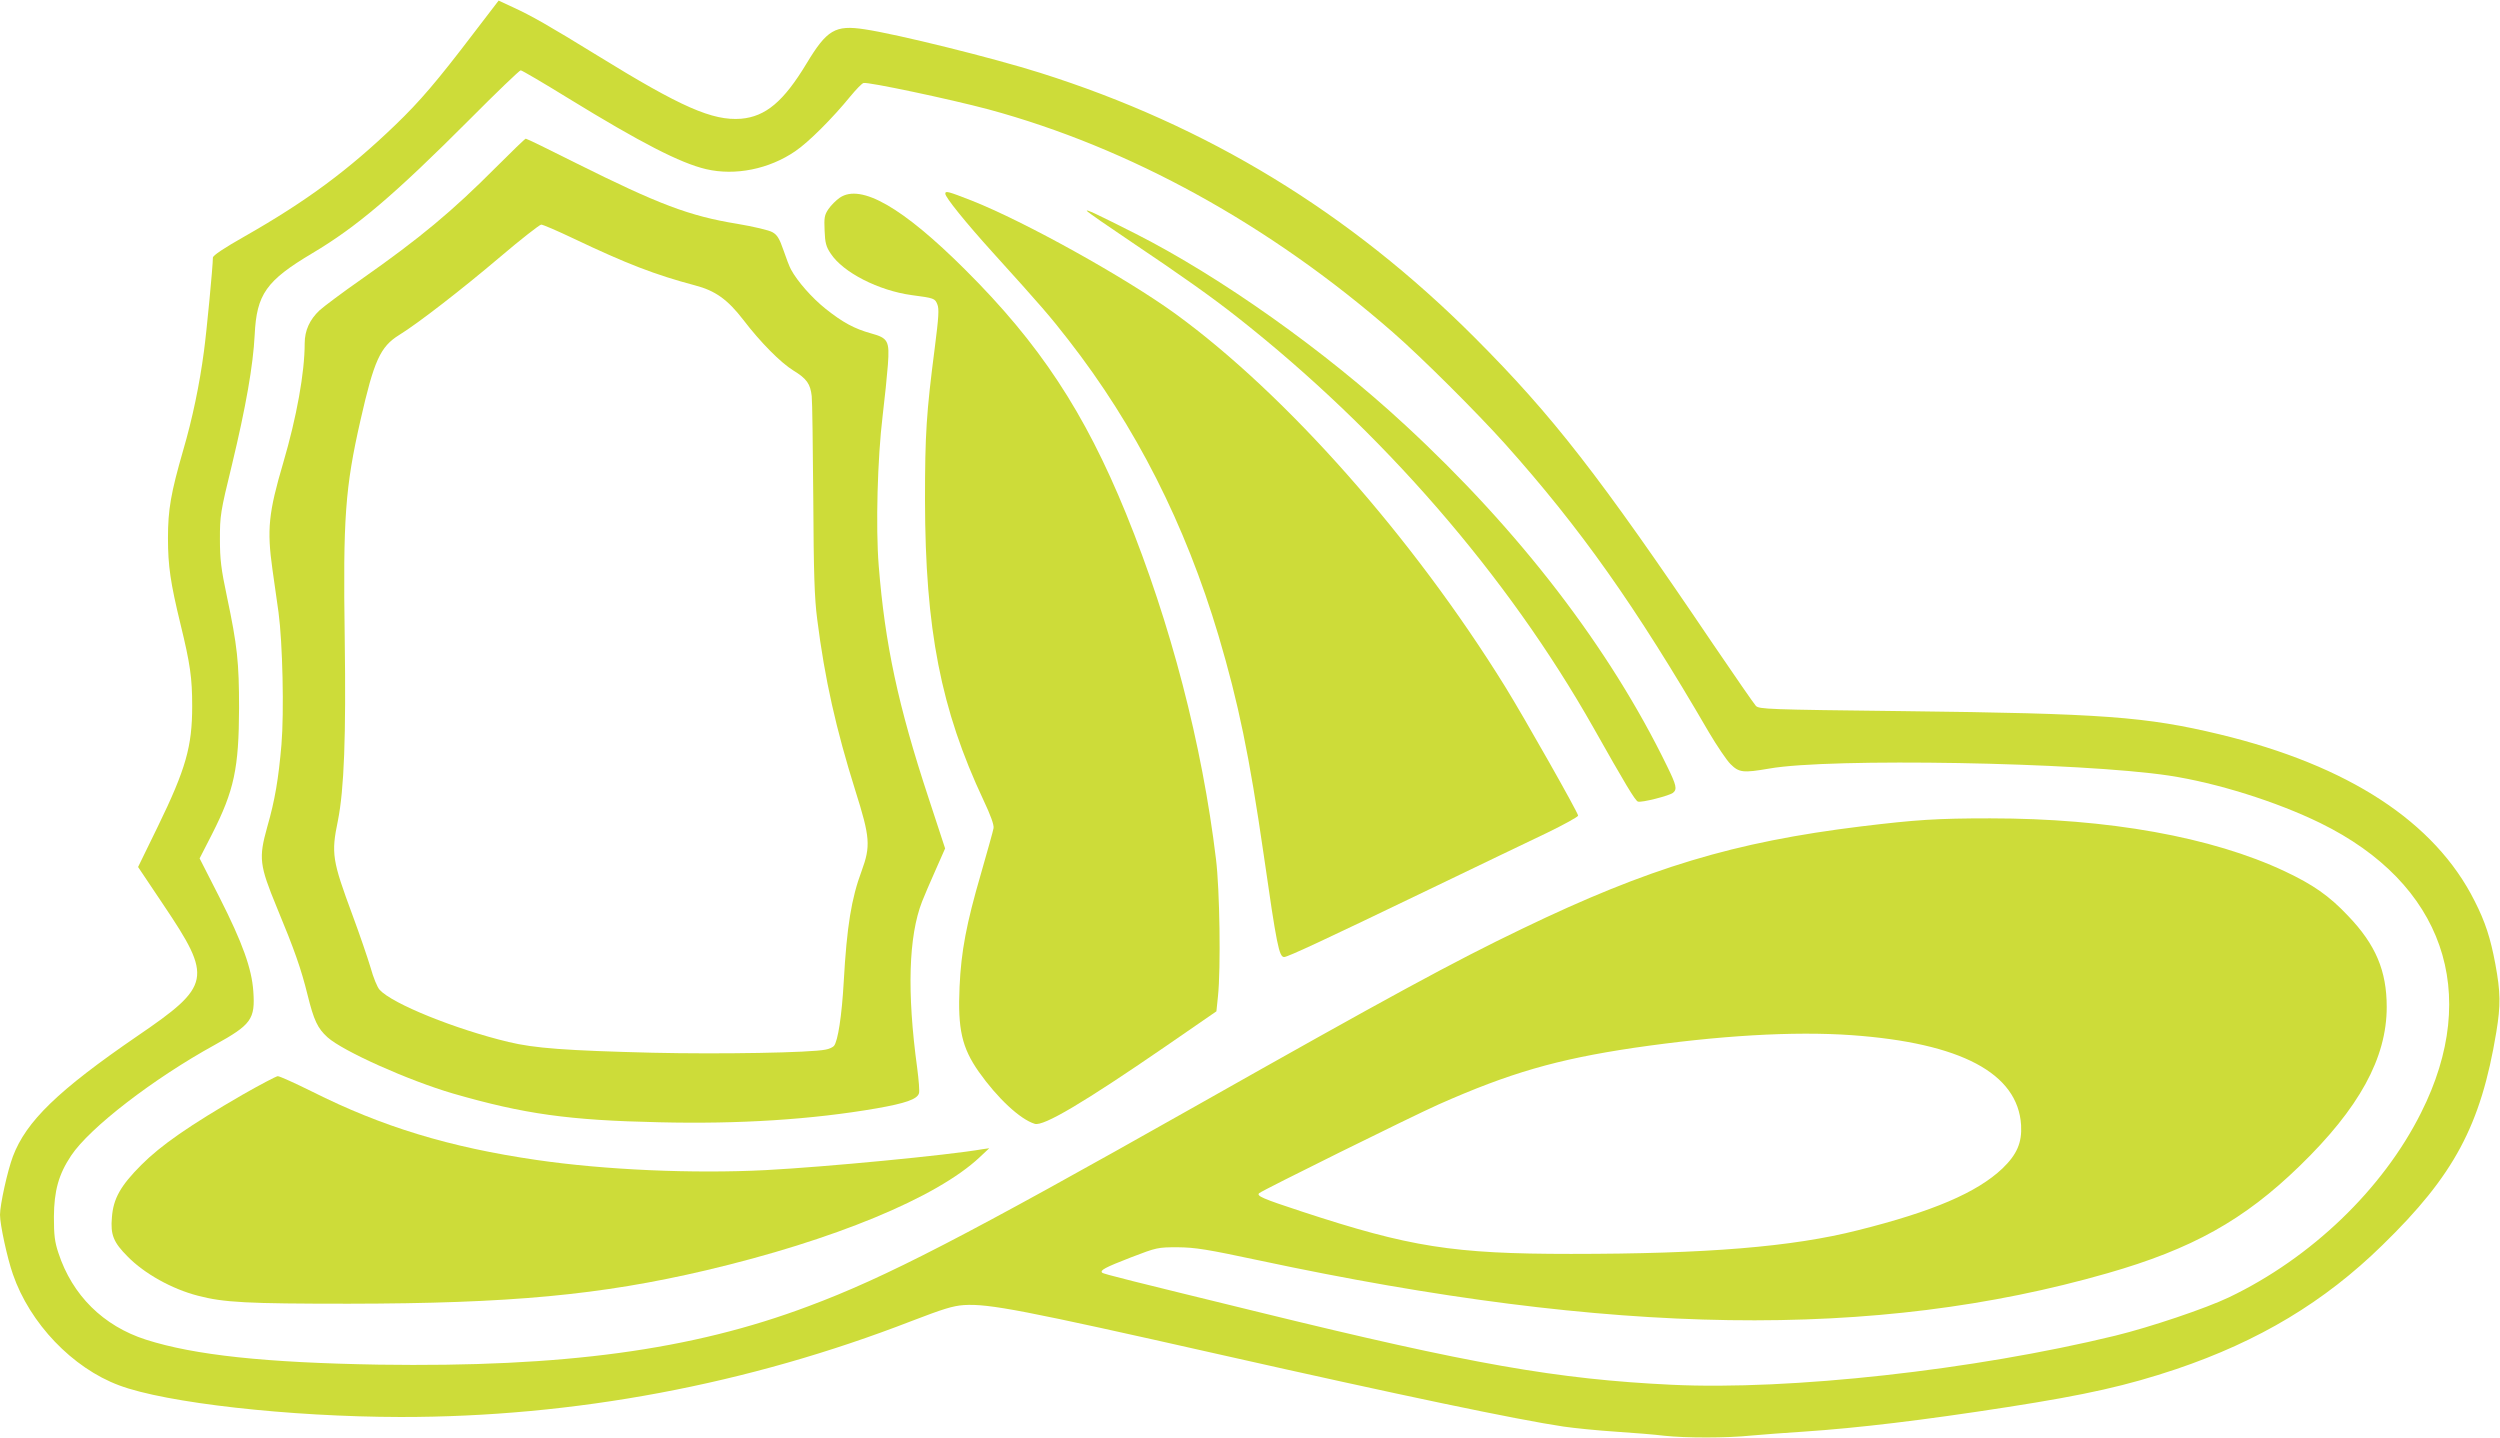
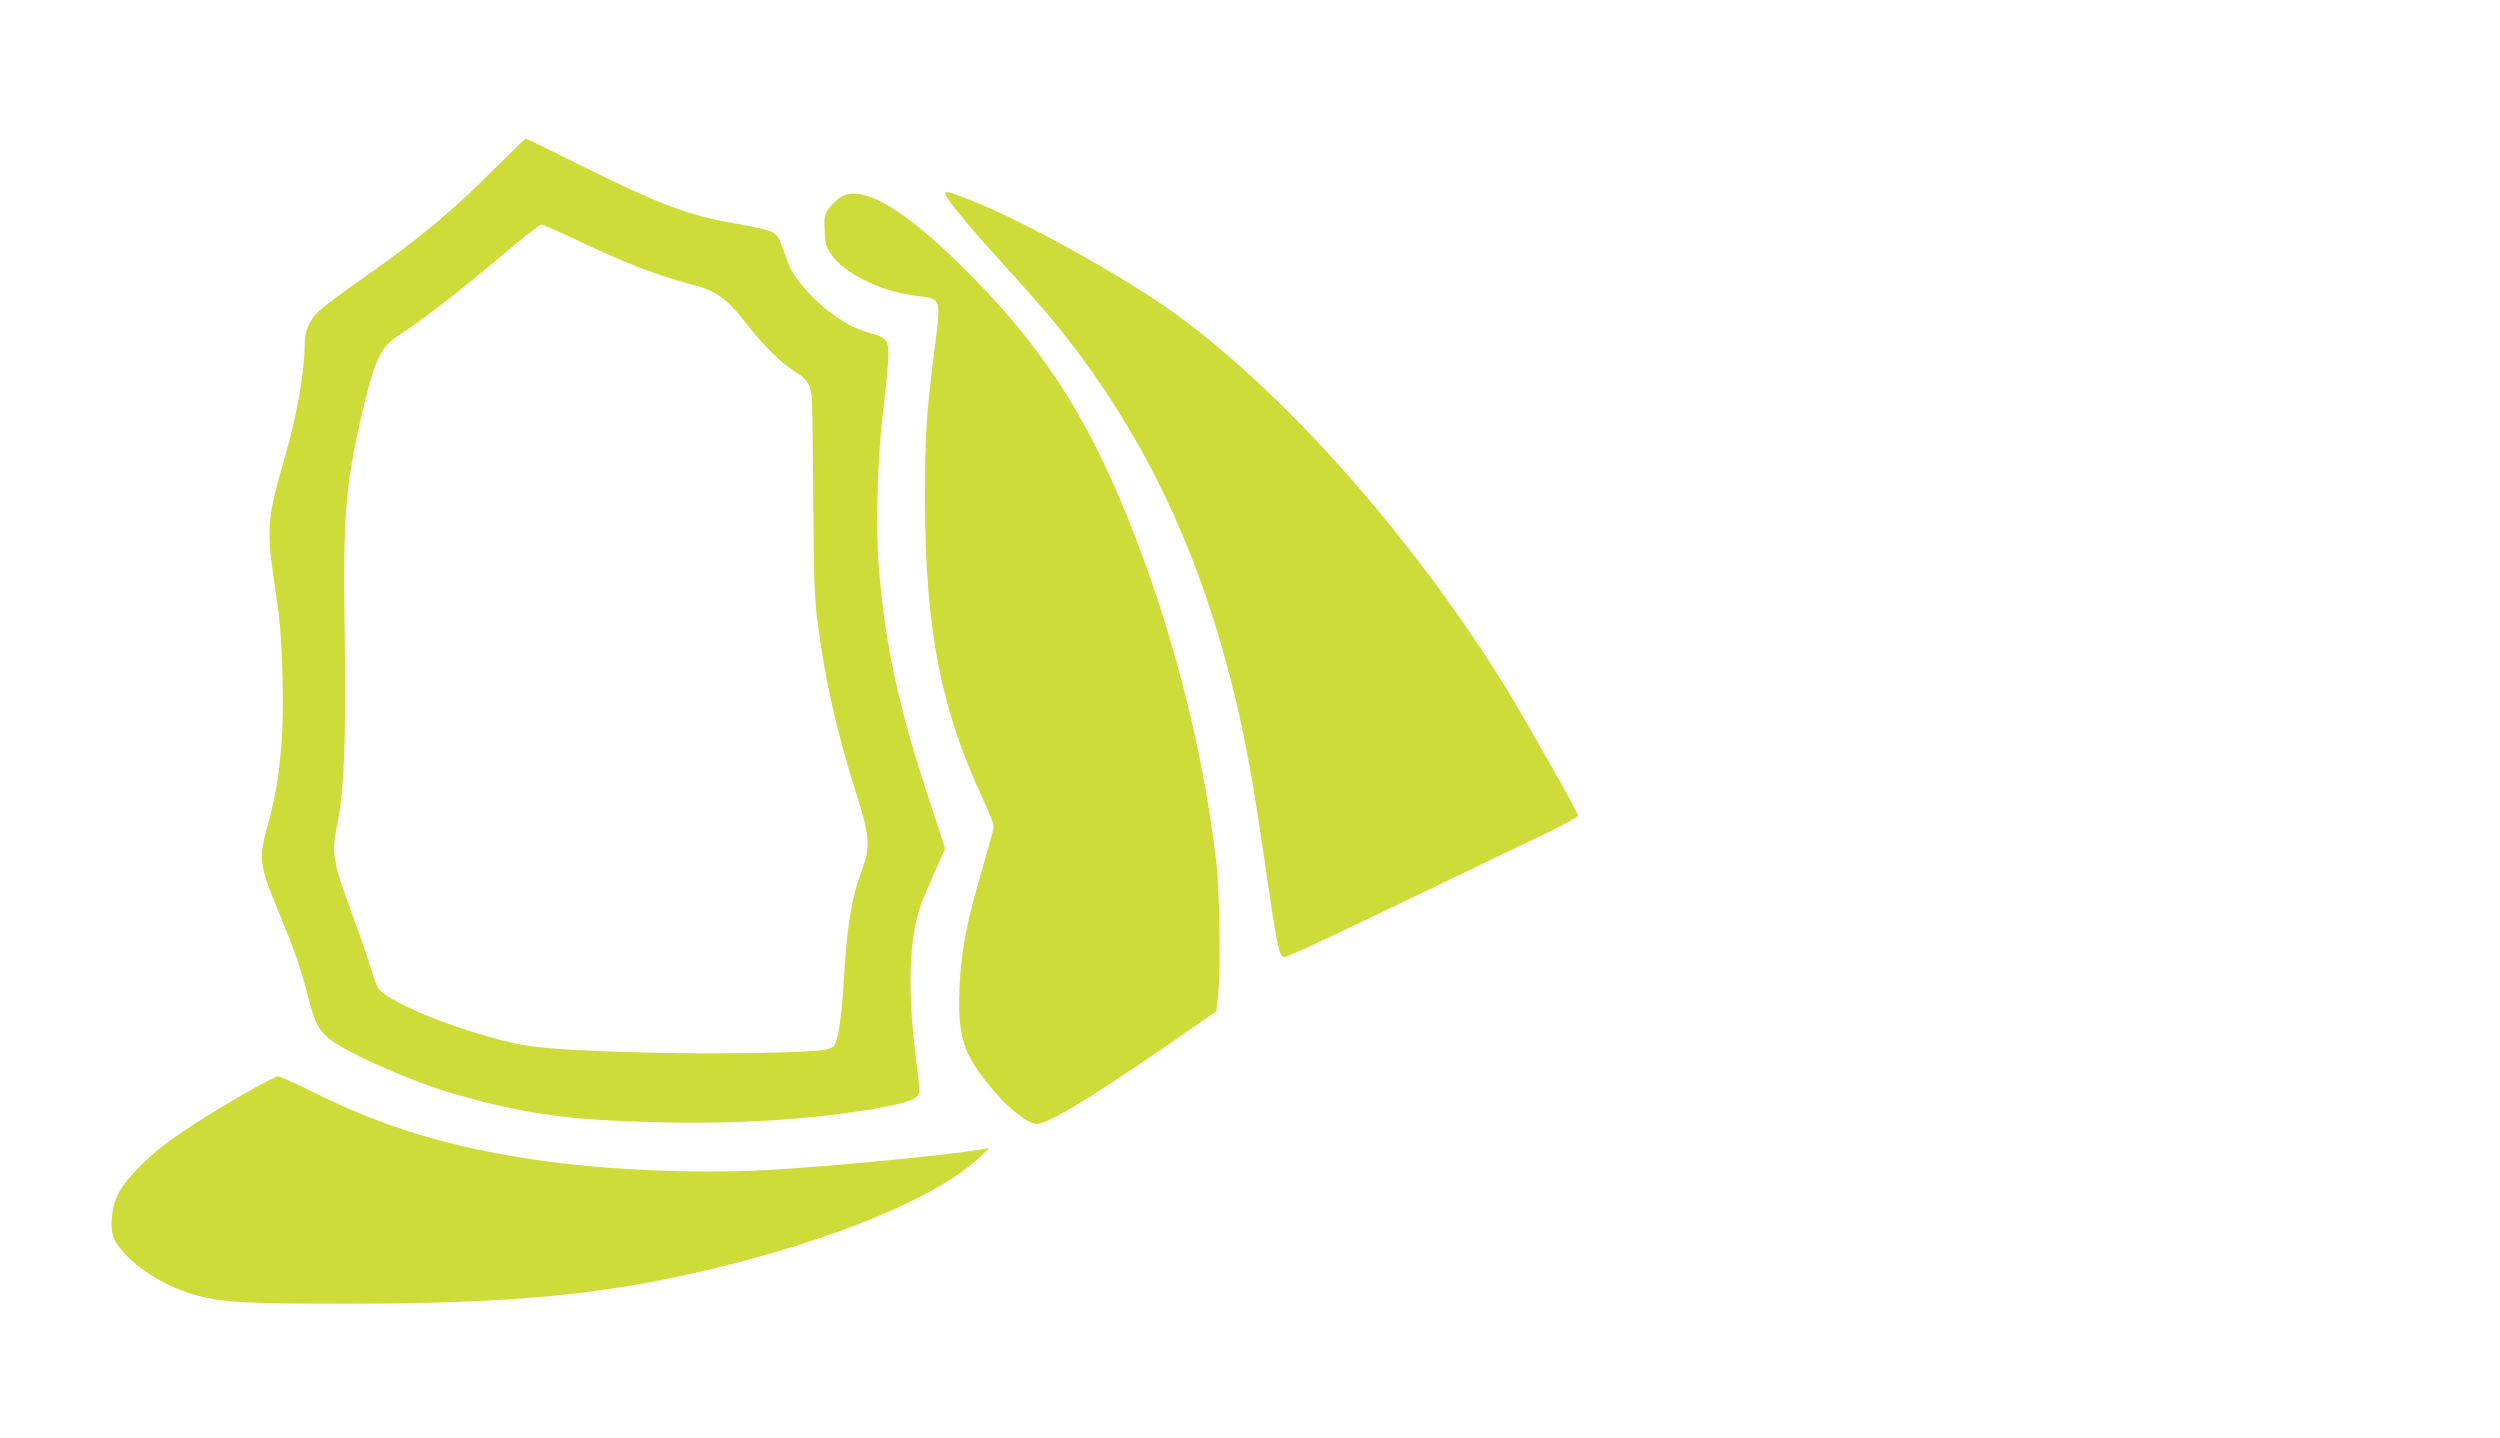
<svg xmlns="http://www.w3.org/2000/svg" version="1.0" width="1280pt" height="736pt" viewBox="0 0 1280 736" preserveAspectRatio="xMidYMid meet">
  <g transform="translate(0,736) scale(0.1,-0.1)" fill="#cddc39" stroke="none">
-     <path d="M2422 7186 c-182 -239 -272 -345 -398 -466 -239 -230 -453 -389 -771 -570 -106 -60 -163 -98 -163 -109 0 -43 -32 -379 -46 -481 -22 -167 -59 -345 -106 -505 -63 -219 -78 -303 -78 -450 0 -143 13 -230 64 -440 50 -205 60 -276 60 -420 0 -207 -32 -321 -176 -617 l-101 -207 130 -194 c252 -375 245 -413 -133 -671 -407 -279 -570 -437 -638 -617 -28 -75 -66 -247 -66 -299 0 -50 37 -221 66 -304 87 -252 305 -480 544 -569 239 -90 871 -161 1440 -162 888 -1 1779 166 2619 492 159 61 209 77 266 81 128 8 304 -26 1310 -253 922 -208 1524 -334 1760 -369 55 -8 174 -20 265 -26 91 -6 204 -15 251 -21 110 -12 321 -12 446 1 54 5 175 14 268 20 281 19 608 58 1045 126 405 63 611 110 862 194 423 143 759 344 1056 635 367 357 504 613 583 1090 23 141 22 203 -5 350 -25 133 -51 214 -106 322 -203 405 -646 694 -1305 853 -379 91 -598 107 -1619 119 -701 8 -739 10 -756 27 -10 11 -109 154 -221 319 -583 863 -819 1166 -1218 1566 -640 641 -1370 1086 -2225 1356 -244 77 -732 198 -899 223 -151 23 -193 -2 -298 -176 -117 -194 -209 -271 -335 -282 -146 -11 -306 59 -734 323 -252 155 -338 204 -436 249 l-71 33 -131 -171z m489 -330 c370 -227 572 -331 704 -362 149 -35 323 0 457 92 68 46 190 168 283 282 28 34 57 64 66 67 21 7 445 -83 640 -135 724 -196 1439 -590 2069 -1140 148 -129 430 -410 578 -575 384 -430 664 -825 1042 -1475 41 -69 90 -142 110 -162 44 -44 65 -46 199 -23 310 55 1592 32 2046 -36 244 -37 550 -133 775 -243 629 -308 825 -869 516 -1483 -196 -392 -563 -744 -983 -945 -119 -57 -404 -153 -584 -197 -724 -176 -1663 -280 -2270 -251 -585 28 -1025 105 -2114 372 -662 162 -796 195 -802 202 -12 12 13 26 147 78 133 51 137 52 240 52 91 -1 148 -10 420 -68 1809 -386 3151 -406 4340 -65 433 124 699 272 984 549 305 296 446 553 446 814 0 185 -56 319 -198 467 -97 103 -180 160 -324 228 -374 176 -905 271 -1508 271 -274 0 -379 -7 -660 -41 -653 -80 -1089 -212 -1736 -524 -350 -168 -681 -348 -1679 -912 -1172 -662 -1581 -874 -1976 -1021 -598 -225 -1254 -313 -2199 -299 -580 10 -943 48 -1193 128 -218 70 -377 227 -448 444 -19 57 -23 91 -23 185 1 133 24 217 88 313 95 143 422 395 737 568 186 103 206 131 196 273 -8 117 -55 248 -173 481 l-102 200 64 125 c113 223 137 336 138 645 0 234 -9 319 -62 570 -30 142 -36 190 -36 295 0 119 2 137 62 382 71 296 108 506 116 664 10 208 59 277 296 418 227 135 420 299 805 685 137 138 255 251 261 251 6 0 117 -65 245 -144z m6569 -4796 c560 -40 852 -195 868 -461 5 -89 -21 -150 -96 -222 -130 -123 -356 -220 -740 -316 -335 -85 -773 -121 -1468 -121 -605 0 -825 35 -1379 217 -201 66 -233 80 -218 94 15 14 777 391 918 454 363 161 604 231 1000 290 433 63 816 86 1115 65z" />
    <path d="M2540 6504 c-225 -226 -388 -362 -690 -574 -96 -67 -192 -139 -214 -159 -50 -47 -76 -103 -76 -169 0 -150 -41 -377 -110 -612 -75 -255 -84 -340 -55 -546 9 -60 22 -158 31 -219 21 -156 29 -511 15 -678 -15 -174 -33 -283 -73 -422 -44 -158 -40 -194 49 -410 91 -219 125 -316 158 -450 32 -129 51 -170 102 -216 79 -71 414 -221 643 -288 364 -105 591 -137 1055 -147 409 -10 783 14 1112 71 149 26 209 47 218 77 4 9 -1 68 -9 130 -53 388 -44 675 25 852 11 28 42 101 69 161 l49 111 -85 259 c-156 473 -223 787 -255 1189 -16 198 -6 553 20 766 11 91 23 209 27 262 9 123 1 137 -86 161 -86 24 -145 56 -233 126 -69 55 -145 141 -177 201 -8 14 -25 59 -39 100 -20 58 -32 78 -56 91 -16 10 -97 29 -180 43 -246 40 -403 100 -826 311 -137 69 -252 125 -257 125 -4 0 -72 -66 -152 -146z m396 -365 c273 -130 419 -186 622 -240 104 -27 167 -72 248 -177 87 -114 191 -219 256 -259 69 -42 87 -69 94 -131 3 -26 6 -263 8 -527 2 -382 6 -507 20 -615 39 -308 96 -561 196 -880 75 -237 78 -282 32 -408 -53 -142 -76 -284 -92 -567 -10 -178 -30 -305 -50 -330 -6 -7 -25 -16 -43 -19 -75 -16 -541 -24 -886 -16 -444 11 -604 23 -737 55 -272 65 -596 196 -660 267 -12 12 -33 64 -47 115 -15 50 -56 170 -92 267 -104 281 -110 315 -75 484 32 161 42 431 35 932 -9 617 2 773 81 1120 69 304 101 375 198 435 96 59 324 236 516 399 107 91 202 165 211 166 9 0 83 -32 165 -71z" />
    <path d="M4840 6368 c0 -18 102 -145 245 -303 247 -273 291 -324 385 -445 345 -443 598 -942 769 -1515 102 -345 157 -610 231 -1120 67 -467 79 -525 105 -525 18 0 219 94 740 345 248 119 521 251 608 292 86 42 157 81 157 87 0 15 -277 504 -374 661 -473 763 -1118 1493 -1686 1907 -256 186 -774 474 -1045 581 -123 48 -135 51 -135 35z" />
    <path d="M4300 6348 c-19 -13 -45 -39 -58 -58 -21 -31 -23 -44 -20 -111 2 -62 8 -83 31 -117 63 -97 246 -190 415 -213 115 -15 119 -17 131 -47 10 -23 7 -66 -13 -223 -43 -333 -50 -441 -50 -779 1 -663 81 -1072 300 -1538 36 -76 54 -126 51 -142 -2 -14 -32 -119 -65 -235 -74 -254 -101 -396 -109 -577 -10 -217 12 -312 98 -435 96 -136 212 -244 287 -267 44 -14 250 108 669 396 l261 180 8 77 c15 143 9 546 -10 701 -71 590 -232 1208 -461 1771 -212 519 -442 869 -824 1249 -319 318 -533 441 -641 368z" />
-     <path d="M5565 6280 c3 -6 106 -77 228 -159 253 -170 413 -283 542 -385 741 -583 1383 -1323 1823 -2101 163 -289 214 -374 228 -379 17 -7 162 30 180 45 22 18 17 39 -30 135 -294 605 -755 1206 -1342 1748 -410 380 -944 758 -1379 979 -200 101 -257 128 -250 117z" />
    <path d="M1240 1754 c-271 -157 -415 -257 -516 -358 -107 -107 -144 -173 -151 -269 -8 -89 8 -128 81 -201 85 -87 227 -166 359 -200 133 -35 253 -41 772 -41 828 1 1289 44 1830 171 653 154 1181 372 1401 579 l49 46 -35 -5 c-178 -31 -805 -91 -1110 -107 -371 -19 -825 1 -1173 52 -446 65 -791 170 -1149 350 -87 43 -166 79 -176 79 -9 -1 -91 -44 -182 -96z" />
  </g>
</svg>